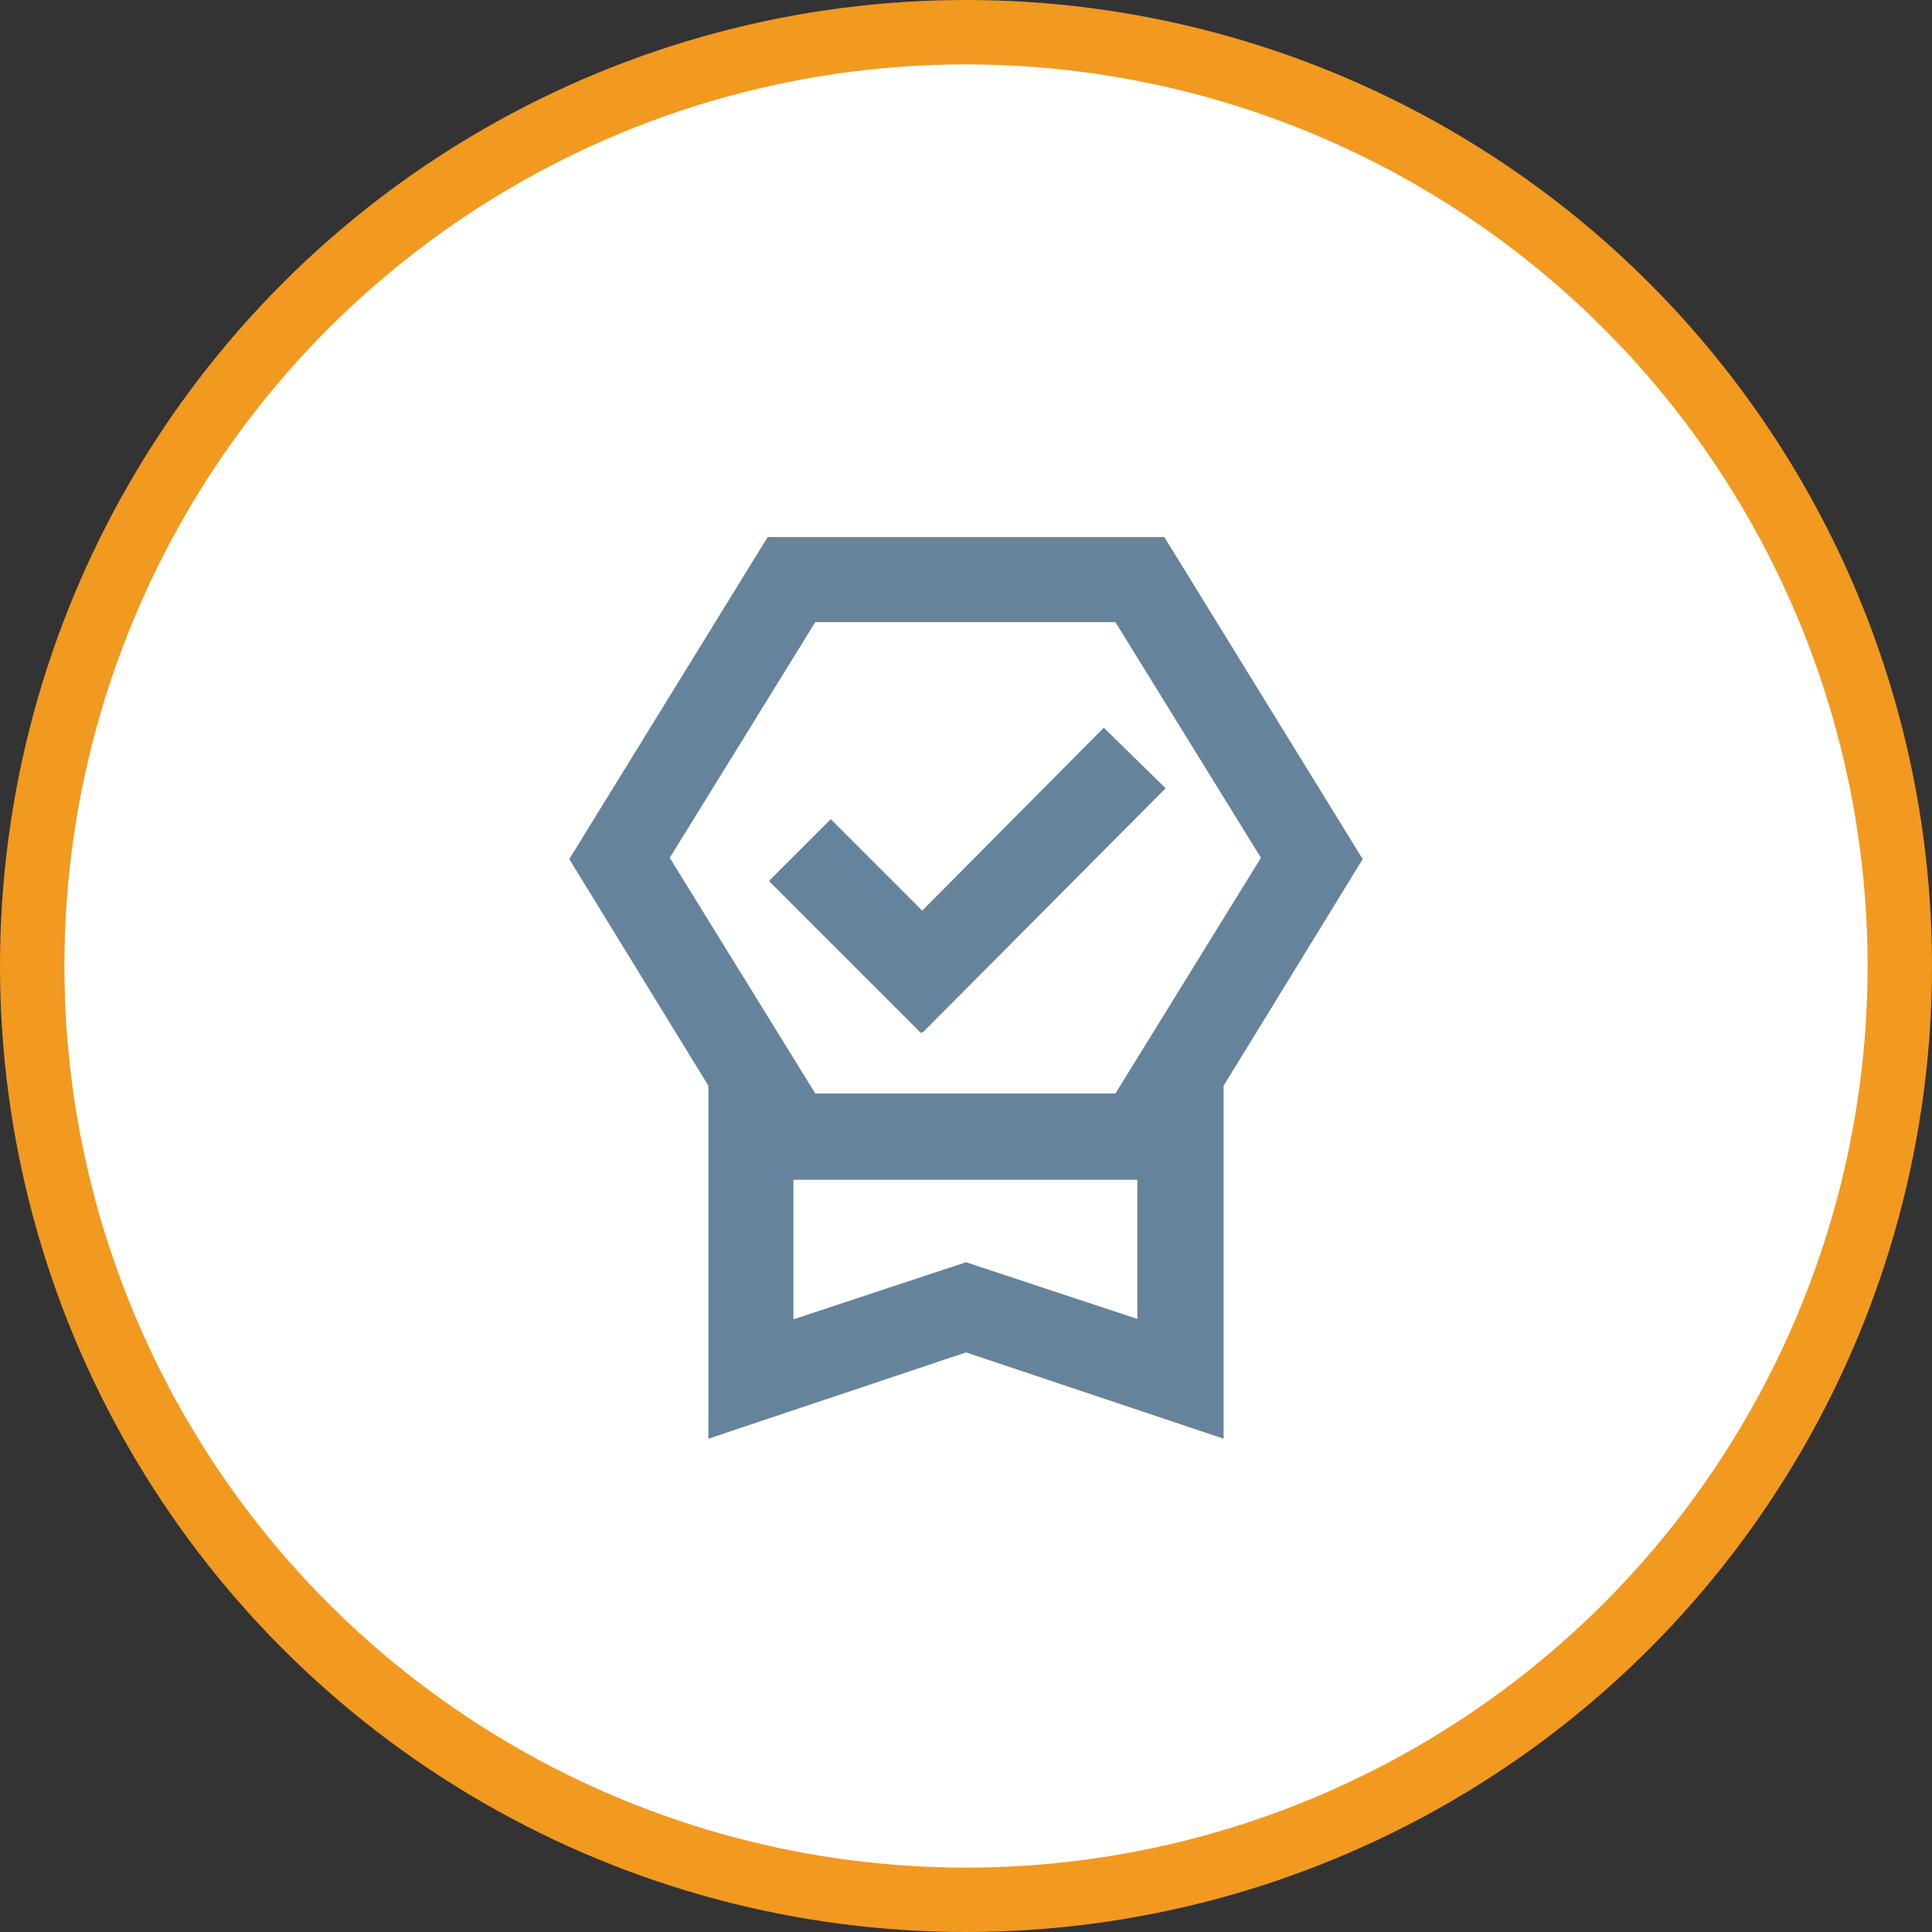
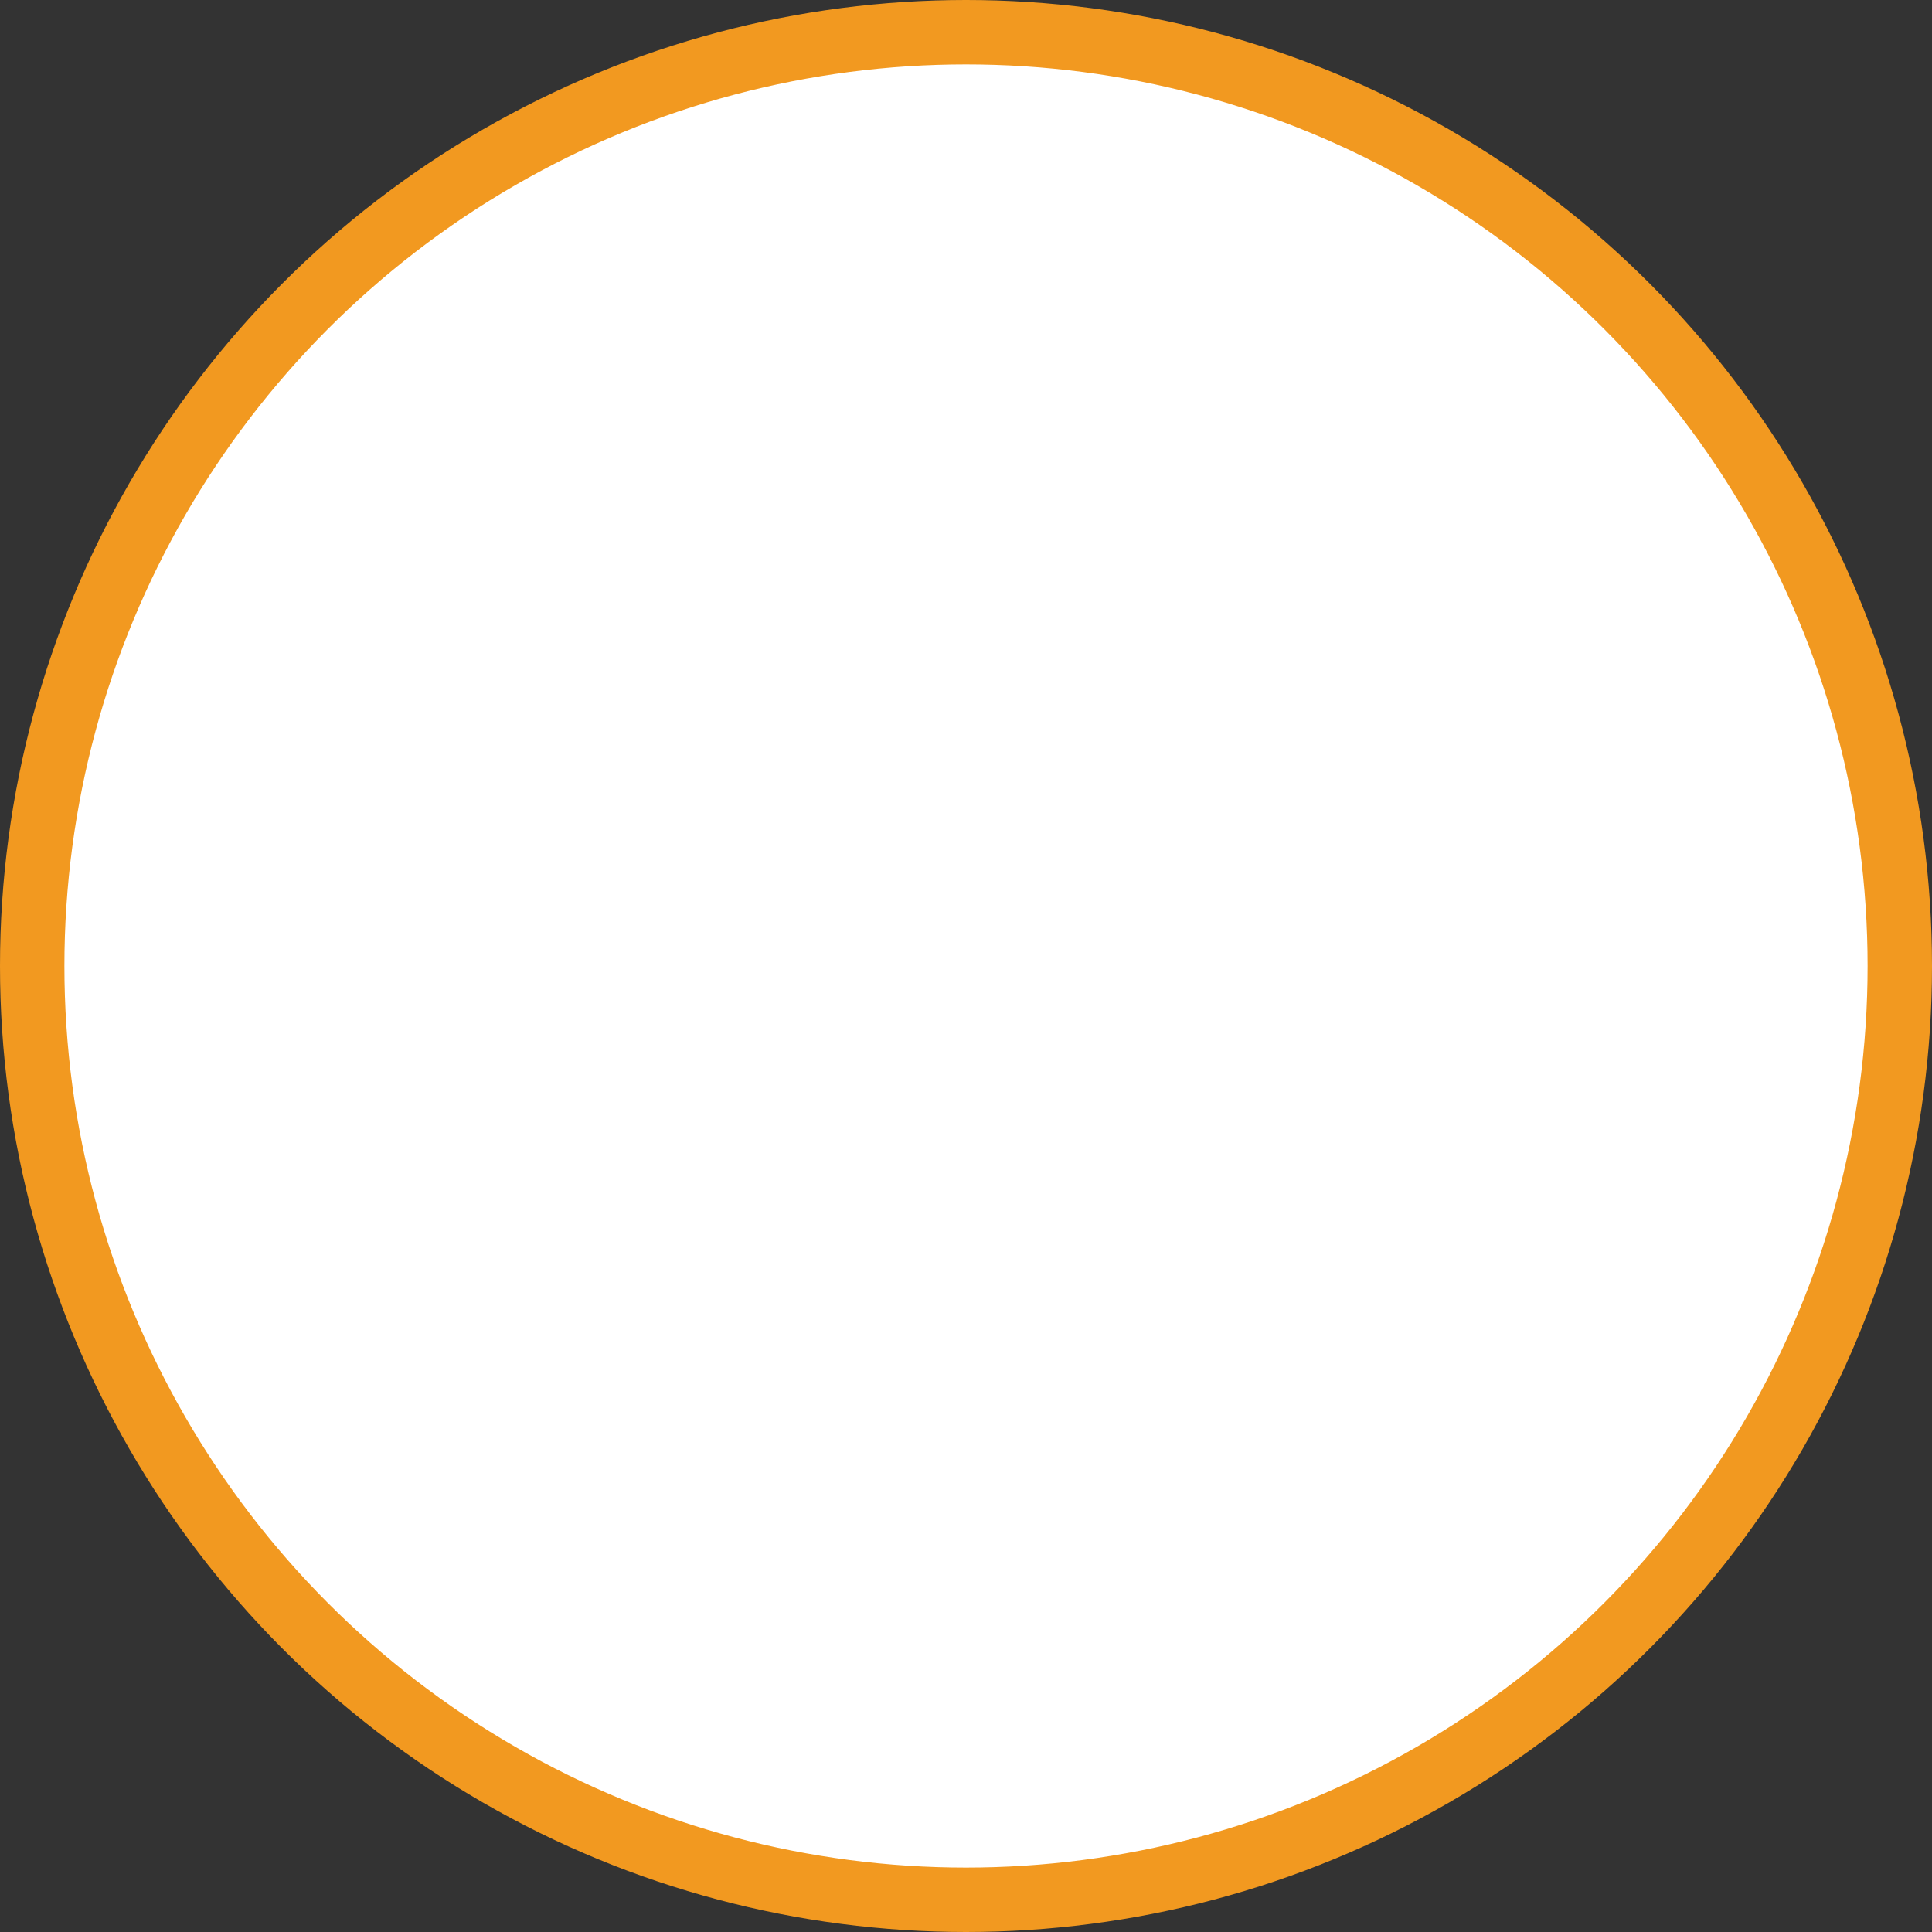
<svg xmlns="http://www.w3.org/2000/svg" id="Layer_1" version="1.1" viewBox="0 0 150 150">
  <rect x="0" y="0" width="150" height="150" fill="#333333" stroke="none" />
  <defs>
    <style>
      .st0 {
        mask: url(#mask);
      }

      .st1 {
        fill: #66839c;
      }

      .st2 {
        fill: #fff;
        stroke: #f29920;
        stroke-width: 5px;
      }

      .st3 {
        fill: #d9d9d9;
      }
    </style>
    <mask id="mask" x="35" y="35" width="80" height="80" maskUnits="userSpaceOnUse">
      <g id="mask0_42_822">
-         <rect class="st3" x="35" y="35" width="80" height="80" />
-       </g>
+         </g>
    </mask>
  </defs>
  <circle class="st2" cx="75" cy="75" r="72.5" />
  <g class="st0">
    <path class="st1" d="M55,111.7v-27.4l-10.8-17.6,15.4-25h30.8l15.4,25-10.8,17.6v27.4l-20-6.7-20,6.7ZM61.7,102.4l13.3-4.4,13.3,4.4v-10.8h-26.7v10.8ZM63.3,48.3l-11.3,18.3,11.3,18.3h23.3l11.3-18.3-11.3-18.3h-23.3ZM71.5,80.2l-11.8-11.8,4.8-4.8,7.1,7.1,14.1-14.2,4.8,4.7-18.8,18.9Z" />
  </g>
</svg>